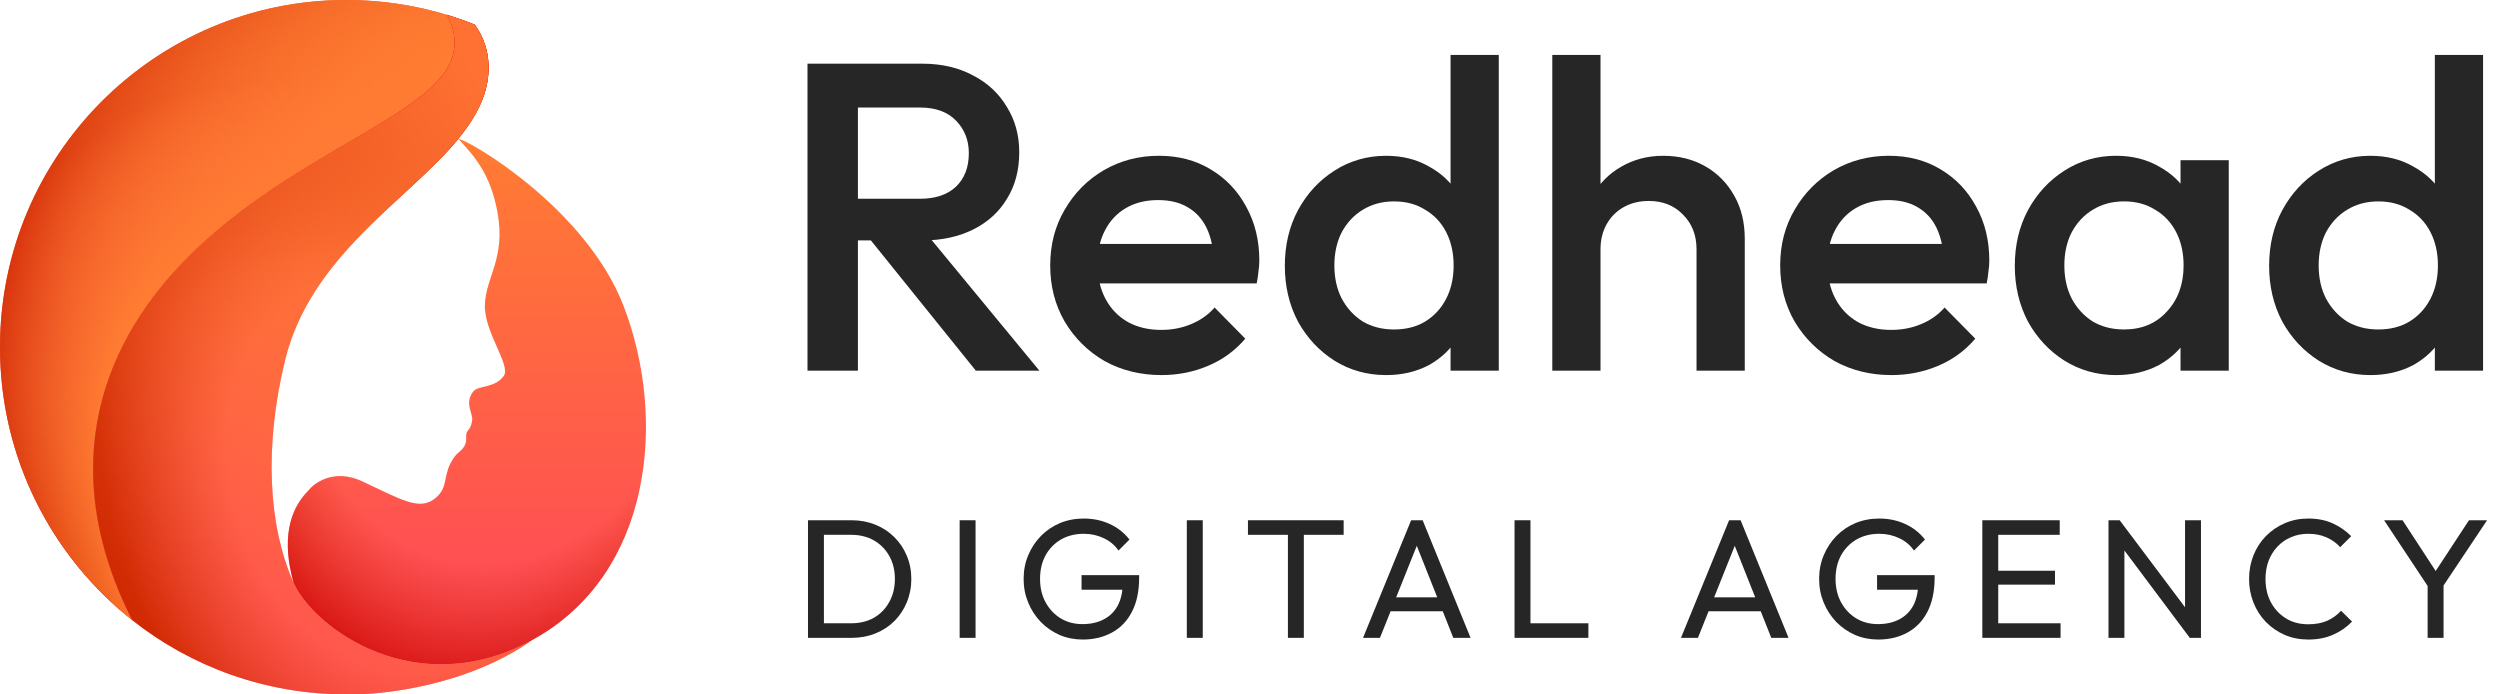
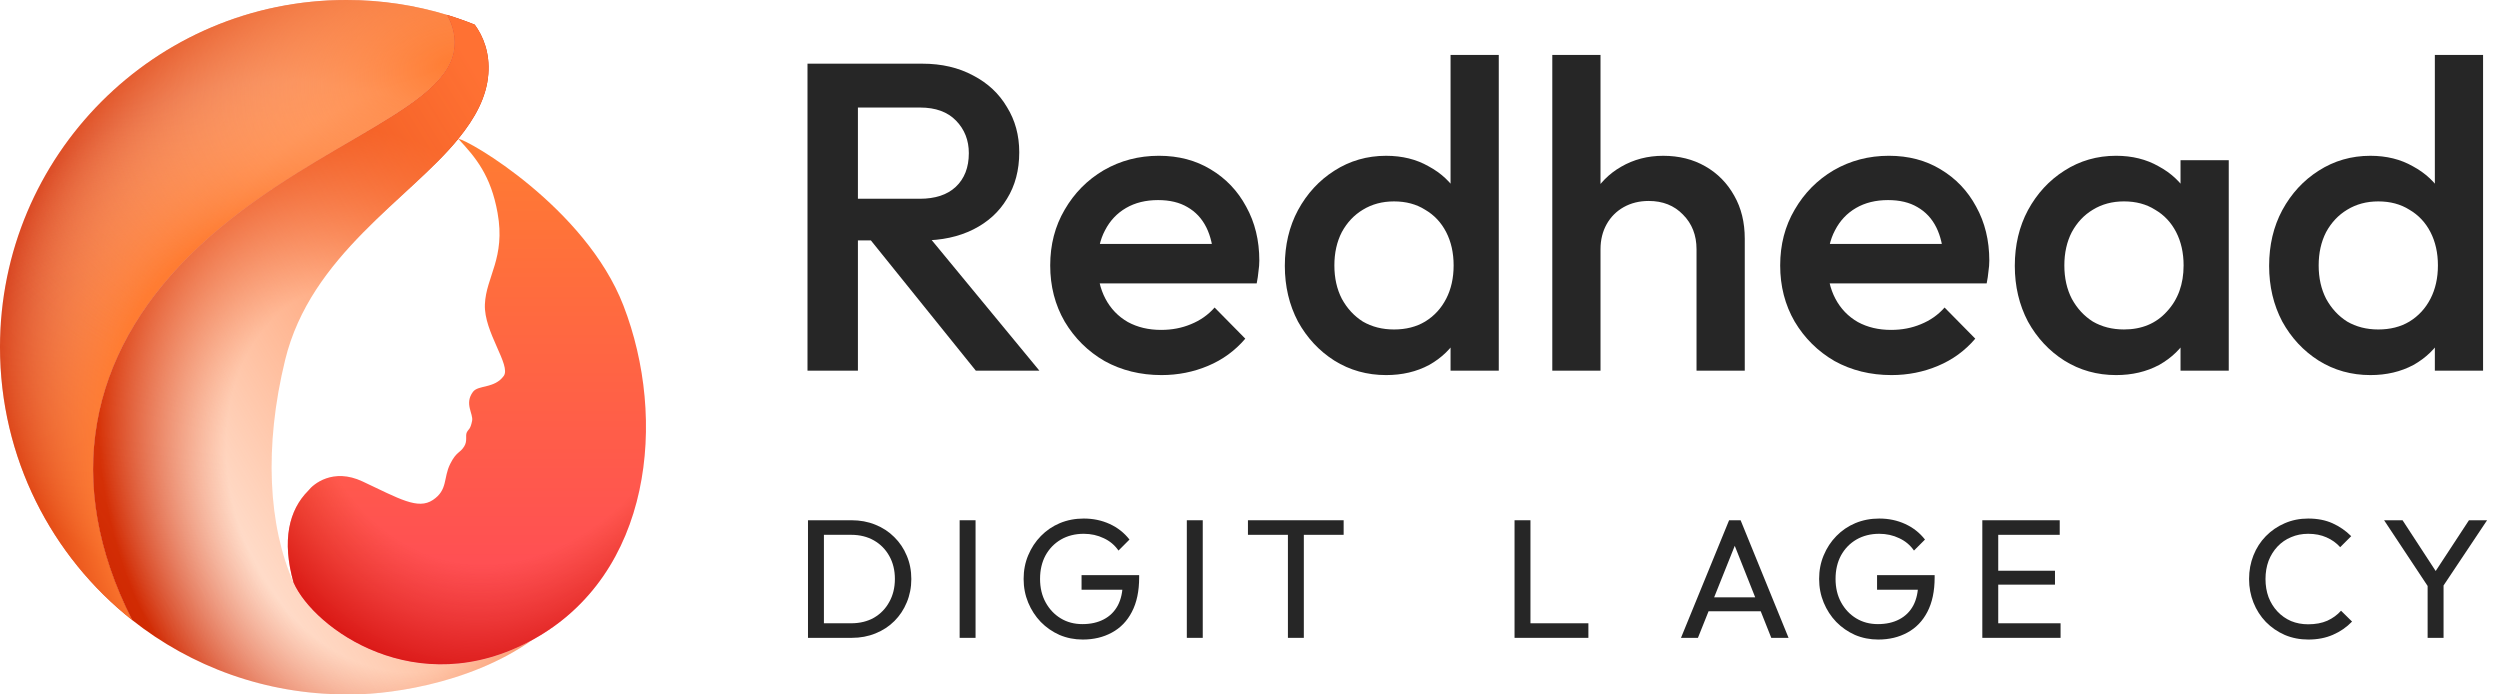
<svg xmlns="http://www.w3.org/2000/svg" width="180" height="50" viewBox="0 0 180 50" fill="none">
  <path d="M170.669 27.006C169.301 27.006 168.059 26.659 166.944 25.964C165.849 25.269 164.976 24.332 164.324 23.153C163.692 21.953 163.377 20.616 163.377 19.143C163.377 17.648 163.692 16.311 164.324 15.132C164.976 13.932 165.849 12.985 166.944 12.29C168.059 11.575 169.301 11.217 170.669 11.217C171.826 11.217 172.847 11.469 173.73 11.975C174.635 12.459 175.351 13.132 175.877 13.995C176.403 14.859 176.666 15.838 176.666 16.932V21.29C176.666 22.385 176.403 23.364 175.877 24.227C175.372 25.09 174.667 25.774 173.762 26.28C172.857 26.764 171.826 27.006 170.669 27.006ZM171.237 23.722C172.099 23.722 172.847 23.532 173.478 23.153C174.13 22.753 174.635 22.206 174.993 21.511C175.351 20.817 175.53 20.017 175.53 19.111C175.53 18.206 175.351 17.406 174.993 16.711C174.635 16.017 174.13 15.48 173.478 15.101C172.847 14.701 172.099 14.501 171.237 14.501C170.395 14.501 169.648 14.701 168.996 15.101C168.364 15.48 167.859 16.017 167.48 16.711C167.123 17.406 166.944 18.206 166.944 19.111C166.944 20.017 167.123 20.817 167.48 21.511C167.859 22.206 168.364 22.753 168.996 23.153C169.648 23.532 170.395 23.722 171.237 23.722ZM178.781 26.69H175.309V22.616L175.908 18.922L175.309 15.259V3.954H178.781V26.69Z" fill="#262626" />
  <path d="M152.358 27.006C150.99 27.006 149.748 26.658 148.633 25.963C147.539 25.269 146.665 24.332 146.013 23.153C145.382 21.953 145.066 20.616 145.066 19.142C145.066 17.648 145.382 16.311 146.013 15.132C146.665 13.932 147.539 12.985 148.633 12.29C149.748 11.574 150.99 11.216 152.358 11.216C153.515 11.216 154.536 11.469 155.42 11.974C156.324 12.458 157.04 13.132 157.566 13.995C158.092 14.858 158.355 15.837 158.355 16.932V21.29C158.355 22.384 158.092 23.363 157.566 24.227C157.061 25.09 156.356 25.774 155.451 26.279C154.546 26.763 153.515 27.006 152.358 27.006ZM152.926 23.721C154.21 23.721 155.241 23.29 156.019 22.427C156.819 21.564 157.219 20.458 157.219 19.111C157.219 18.206 157.04 17.406 156.682 16.711C156.324 16.016 155.819 15.479 155.167 15.1C154.536 14.7 153.789 14.5 152.926 14.5C152.084 14.5 151.337 14.7 150.685 15.1C150.053 15.479 149.548 16.016 149.17 16.711C148.812 17.406 148.633 18.206 148.633 19.111C148.633 20.016 148.812 20.816 149.17 21.511C149.548 22.206 150.053 22.753 150.685 23.153C151.337 23.532 152.084 23.721 152.926 23.721ZM156.998 26.69V22.616L157.598 18.921L156.998 15.258V11.532H160.47V26.69H156.998Z" fill="#262626" />
  <path d="M136.191 27.006C134.675 27.006 133.308 26.669 132.087 25.995C130.888 25.3 129.93 24.353 129.215 23.153C128.52 21.953 128.173 20.606 128.173 19.111C128.173 17.616 128.52 16.279 129.215 15.1C129.909 13.9 130.845 12.953 132.024 12.258C133.223 11.564 134.549 11.216 136.001 11.216C137.411 11.216 138.653 11.543 139.726 12.195C140.82 12.848 141.672 13.742 142.283 14.879C142.914 16.016 143.23 17.311 143.23 18.764C143.23 19.016 143.209 19.279 143.167 19.553C143.146 19.806 143.103 20.09 143.04 20.406H130.603V17.564H141.241L139.947 18.7C139.905 17.774 139.726 16.995 139.41 16.364C139.095 15.732 138.642 15.248 138.053 14.911C137.485 14.574 136.78 14.406 135.938 14.406C135.054 14.406 134.286 14.595 133.634 14.974C132.981 15.353 132.476 15.89 132.119 16.585C131.761 17.258 131.582 18.069 131.582 19.016C131.582 19.963 131.771 20.795 132.15 21.511C132.529 22.227 133.066 22.785 133.76 23.184C134.454 23.564 135.254 23.753 136.159 23.753C136.938 23.753 137.653 23.616 138.305 23.342C138.979 23.069 139.547 22.669 140.01 22.142L142.22 24.384C141.483 25.248 140.589 25.9 139.536 26.342C138.484 26.785 137.369 27.006 136.191 27.006Z" fill="#262626" />
  <path d="M122.15 26.69V17.943C122.15 16.932 121.824 16.101 121.172 15.448C120.541 14.796 119.72 14.469 118.71 14.469C118.036 14.469 117.437 14.617 116.91 14.911C116.384 15.206 115.974 15.617 115.679 16.143C115.385 16.669 115.237 17.269 115.237 17.943L113.88 17.185C113.88 16.027 114.133 15.006 114.638 14.122C115.143 13.217 115.837 12.511 116.721 12.006C117.626 11.48 118.636 11.217 119.751 11.217C120.888 11.217 121.898 11.469 122.782 11.975C123.666 12.48 124.36 13.185 124.865 14.09C125.37 14.975 125.623 16.006 125.623 17.185V26.69H122.15ZM111.765 26.69V3.954H115.237V26.69H111.765Z" fill="#262626" />
  <path d="M99.799 27.006C98.432 27.006 97.19 26.659 96.075 25.964C94.981 25.269 94.107 24.332 93.455 23.153C92.823 21.953 92.508 20.616 92.508 19.143C92.508 17.648 92.823 16.311 93.455 15.132C94.107 13.932 94.981 12.985 96.075 12.29C97.19 11.575 98.432 11.217 99.799 11.217C100.957 11.217 101.978 11.469 102.861 11.975C103.766 12.459 104.482 13.132 105.008 13.995C105.534 14.859 105.797 15.838 105.797 16.932V21.29C105.797 22.385 105.534 23.364 105.008 24.227C104.503 25.09 103.798 25.774 102.893 26.28C101.988 26.764 100.957 27.006 99.799 27.006ZM100.368 23.722C101.231 23.722 101.978 23.532 102.609 23.153C103.261 22.753 103.766 22.206 104.124 21.511C104.482 20.817 104.661 20.017 104.661 19.111C104.661 18.206 104.482 17.406 104.124 16.711C103.766 16.017 103.261 15.48 102.609 15.101C101.978 14.701 101.231 14.501 100.368 14.501C99.526 14.501 98.779 14.701 98.126 15.101C97.495 15.48 96.99 16.017 96.611 16.711C96.254 17.406 96.075 18.206 96.075 19.111C96.075 20.017 96.254 20.817 96.611 21.511C96.99 22.206 97.495 22.753 98.126 23.153C98.779 23.532 99.526 23.722 100.368 23.722ZM107.912 26.69H104.44V22.616L105.039 18.922L104.44 15.259V3.954H107.912V26.69Z" fill="#262626" />
  <path d="M83.632 27.006C82.117 27.006 80.749 26.669 79.529 25.995C78.329 25.3 77.372 24.353 76.656 23.153C75.962 21.953 75.615 20.606 75.615 19.111C75.615 17.616 75.962 16.279 76.656 15.1C77.351 13.9 78.287 12.953 79.466 12.258C80.665 11.564 81.991 11.216 83.443 11.216C84.853 11.216 86.094 11.543 87.168 12.195C88.262 12.848 89.114 13.742 89.725 14.879C90.356 16.016 90.671 17.311 90.671 18.764C90.671 19.016 90.65 19.279 90.608 19.553C90.587 19.806 90.545 20.09 90.482 20.406H78.045V17.564H88.683L87.389 18.7C87.347 17.774 87.168 16.995 86.852 16.364C86.536 15.732 86.084 15.248 85.495 14.911C84.927 14.574 84.222 14.406 83.38 14.406C82.496 14.406 81.728 14.595 81.076 14.974C80.423 15.353 79.918 15.89 79.56 16.585C79.203 17.258 79.024 18.069 79.024 19.016C79.024 19.963 79.213 20.795 79.592 21.511C79.971 22.227 80.507 22.785 81.202 23.184C81.896 23.564 82.696 23.753 83.601 23.753C84.379 23.753 85.095 23.616 85.747 23.342C86.421 23.069 86.989 22.669 87.452 22.142L89.661 24.384C88.925 25.248 88.031 25.9 86.978 26.342C85.926 26.785 84.811 27.006 83.632 27.006Z" fill="#262626" />
  <path d="M60.633 17.311V14.311H66.221C67.336 14.311 68.199 14.027 68.809 13.459C69.44 12.869 69.756 12.059 69.756 11.027C69.756 10.101 69.451 9.322 68.84 8.69C68.23 8.059 67.367 7.743 66.252 7.743H60.633V4.585H66.41C67.799 4.585 69.019 4.869 70.072 5.438C71.124 5.985 71.934 6.743 72.502 7.711C73.091 8.659 73.386 9.743 73.386 10.964C73.386 12.248 73.091 13.364 72.502 14.311C71.934 15.259 71.124 15.996 70.072 16.522C69.019 17.048 67.799 17.311 66.41 17.311H60.633ZM58.14 26.69V4.585H61.77V26.69H58.14ZM70.261 26.69L62.527 17.09L65.905 15.859L74.838 26.69H70.261Z" fill="#262626" />
  <path d="M174.984 42.484L171.655 37.458H172.984L175.667 41.569H175.07L177.765 37.458H179.07L175.716 42.484H174.984ZM174.789 45.925V41.728H175.936V45.925H174.789Z" fill="#262626" />
  <path d="M166.201 46.047C165.592 46.047 165.027 45.937 164.506 45.717C163.986 45.489 163.531 45.176 163.14 44.778C162.758 44.379 162.461 43.916 162.25 43.387C162.039 42.858 161.933 42.293 161.933 41.691C161.933 41.081 162.039 40.511 162.25 39.983C162.461 39.454 162.758 38.995 163.14 38.604C163.531 38.206 163.982 37.897 164.494 37.677C165.014 37.449 165.579 37.335 166.189 37.335C166.856 37.335 167.441 37.449 167.945 37.677C168.45 37.905 168.897 38.214 169.287 38.604L168.494 39.397C168.226 39.096 167.897 38.86 167.506 38.69C167.124 38.519 166.685 38.433 166.189 38.433C165.742 38.433 165.331 38.515 164.957 38.677C164.583 38.832 164.258 39.056 163.982 39.348C163.705 39.641 163.49 39.987 163.335 40.385C163.189 40.784 163.116 41.219 163.116 41.691C163.116 42.163 163.189 42.598 163.335 42.996C163.49 43.395 163.705 43.741 163.982 44.033C164.258 44.326 164.583 44.554 164.957 44.717C165.331 44.871 165.742 44.949 166.189 44.949C166.718 44.949 167.177 44.863 167.567 44.692C167.958 44.513 168.287 44.273 168.555 43.972L169.348 44.753C168.958 45.16 168.498 45.477 167.97 45.705C167.449 45.933 166.86 46.047 166.201 46.047Z" fill="#262626" />
-   <path d="M151.811 45.925V37.458H152.616L152.957 38.787V45.925H151.811ZM157.665 45.925L152.469 38.983L152.616 37.458L157.823 44.388L157.665 45.925ZM157.665 45.925L157.323 44.668V37.458H158.47V45.925H157.665Z" fill="#262626" />
  <path d="M142.727 45.925V37.458H143.873V45.925H142.727ZM143.507 45.925V44.876H148.361V45.925H143.507ZM143.507 42.094V41.093H147.959V42.094H143.507ZM143.507 38.507V37.458H148.3V38.507H143.507Z" fill="#262626" />
  <path d="M135.233 46.047C134.64 46.047 134.083 45.937 133.562 45.717C133.05 45.489 132.599 45.176 132.209 44.778C131.826 44.379 131.526 43.916 131.306 43.387C131.087 42.858 130.977 42.289 130.977 41.679C130.977 41.069 131.087 40.503 131.306 39.983C131.526 39.454 131.83 38.99 132.221 38.592C132.611 38.193 133.066 37.884 133.587 37.665C134.115 37.445 134.688 37.335 135.306 37.335C135.981 37.335 136.603 37.465 137.172 37.726C137.741 37.986 138.217 38.36 138.599 38.848L137.806 39.641C137.538 39.251 137.184 38.954 136.745 38.751C136.306 38.539 135.827 38.433 135.306 38.433C134.688 38.433 134.14 38.572 133.66 38.848C133.188 39.125 132.818 39.507 132.55 39.995C132.29 40.483 132.16 41.044 132.16 41.679C132.16 42.321 132.294 42.887 132.562 43.375C132.83 43.863 133.192 44.245 133.648 44.522C134.103 44.798 134.623 44.936 135.209 44.936C135.802 44.936 136.314 44.822 136.745 44.595C137.184 44.367 137.522 44.033 137.758 43.594C137.993 43.147 138.111 42.602 138.111 41.959L138.806 42.46H135.148V41.41H139.294V41.581C139.294 42.565 139.119 43.391 138.77 44.058C138.428 44.717 137.949 45.213 137.331 45.546C136.721 45.88 136.022 46.047 135.233 46.047Z" fill="#262626" />
  <path d="M121.031 45.925L124.495 37.458H125.324L128.776 45.925H127.532L124.69 38.763H125.117L122.251 45.925H121.031ZM122.678 44.009V43.009H127.129V44.009H122.678Z" fill="#262626" />
  <path d="M109.047 45.925V37.458H110.193V45.925H109.047ZM109.827 45.925V44.876H114.364V45.925H109.827Z" fill="#262626" />
-   <path d="M98.138 45.925L101.601 37.458H102.431L105.882 45.925H104.638L101.797 38.763H102.223L99.357 45.925H98.138ZM99.784 44.009V43.009H104.236V44.009H99.784Z" fill="#262626" />
  <path d="M92.73 45.925V37.702H93.876V45.925H92.73ZM89.852 38.507V37.458H96.742V38.507H89.852Z" fill="#262626" />
  <path d="M85.451 45.925V37.458H86.598V45.925H85.451Z" fill="#262626" />
  <path d="M77.957 46.047C77.364 46.047 76.807 45.937 76.287 45.717C75.774 45.489 75.323 45.176 74.933 44.778C74.551 44.379 74.25 43.916 74.03 43.387C73.811 42.858 73.701 42.289 73.701 41.679C73.701 41.069 73.811 40.503 74.03 39.983C74.25 39.454 74.555 38.99 74.945 38.592C75.335 38.193 75.791 37.884 76.311 37.665C76.84 37.445 77.413 37.335 78.031 37.335C78.705 37.335 79.327 37.465 79.897 37.726C80.466 37.986 80.941 38.36 81.323 38.848L80.531 39.641C80.262 39.251 79.909 38.954 79.47 38.751C79.031 38.539 78.551 38.433 78.031 38.433C77.413 38.433 76.864 38.572 76.384 38.848C75.913 39.125 75.543 39.507 75.274 39.995C75.014 40.483 74.884 41.044 74.884 41.679C74.884 42.321 75.018 42.887 75.287 43.375C75.555 43.863 75.917 44.245 76.372 44.522C76.827 44.798 77.348 44.936 77.933 44.936C78.527 44.936 79.039 44.822 79.47 44.595C79.909 44.367 80.246 44.033 80.482 43.594C80.718 43.147 80.836 42.602 80.836 41.959L81.531 42.46H77.872V41.41H82.019V41.581C82.019 42.565 81.844 43.391 81.494 44.058C81.153 44.717 80.673 45.213 80.055 45.546C79.445 45.88 78.746 46.047 77.957 46.047Z" fill="#262626" />
  <path d="M69.094 45.925V37.458H70.24V45.925H69.094Z" fill="#262626" />
  <path d="M58.932 45.925V44.876H61.285C61.911 44.876 62.46 44.741 62.932 44.473C63.404 44.196 63.769 43.818 64.029 43.338C64.298 42.858 64.432 42.305 64.432 41.679C64.432 41.061 64.298 40.512 64.029 40.032C63.761 39.552 63.391 39.178 62.92 38.909C62.448 38.641 61.903 38.507 61.285 38.507H58.944V37.458H61.31C61.928 37.458 62.497 37.563 63.017 37.775C63.546 37.986 64.001 38.283 64.383 38.665C64.773 39.048 65.074 39.495 65.286 40.008C65.505 40.52 65.615 41.081 65.615 41.691C65.615 42.293 65.505 42.854 65.286 43.375C65.074 43.887 64.778 44.335 64.395 44.717C64.013 45.099 63.558 45.396 63.029 45.608C62.509 45.819 61.944 45.925 61.334 45.925H58.932ZM58.175 45.925V37.458H59.322V45.925H58.175Z" fill="#262626" />
-   <path d="M24.936 0C11.164 0 0 11.192 0 24.997C0 32.967 3.72 40.066 9.515 44.643C4.445 34.651 6.474 25.513 13.632 18.415C21.362 10.749 31.77 8.244 32.667 3.75C32.856 2.802 32.638 1.878 32.187 1.073C29.893 0.375 27.458 0 24.936 0Z" fill="url(#paint0_linear_123_1041)" />
  <path d="M24.936 0C11.164 0 0 11.192 0 24.997C0 32.967 3.72 40.066 9.515 44.643C4.445 34.651 6.474 25.513 13.632 18.415C21.362 10.749 31.77 8.244 32.667 3.75C32.856 2.802 32.638 1.878 32.187 1.073C29.893 0.375 27.458 0 24.936 0Z" fill="url(#paint1_radial_123_1041)" />
  <path d="M24.936 0C11.164 0 0 11.192 0 24.997C0 32.967 3.72 40.066 9.515 44.643C4.445 34.651 6.474 25.513 13.632 18.415C21.362 10.749 31.77 8.244 32.667 3.75C32.856 2.802 32.638 1.878 32.187 1.073C29.893 0.375 27.458 0 24.936 0Z" fill="url(#paint2_radial_123_1041)" />
  <path d="M24.936 0C11.164 0 0 11.192 0 24.997C0 32.967 3.72 40.066 9.515 44.643C4.445 34.651 6.474 25.513 13.632 18.415C21.362 10.749 31.77 8.244 32.667 3.75C32.856 2.802 32.638 1.878 32.187 1.073C29.893 0.375 27.458 0 24.936 0Z" fill="url(#paint3_radial_123_1041)" />
-   <path d="M13.632 18.415C21.362 10.749 31.77 8.244 32.667 3.75C32.856 2.802 32.638 1.878 32.187 1.073C32.864 1.279 33.528 1.513 34.179 1.774C34.791 2.607 35.277 3.806 35.16 5.333C35.032 7.001 34.203 8.509 32.992 9.999C29.482 14.317 22.37 18.376 20.53 25.914C19.003 32.173 19.32 37.86 21.136 41.95C22.601 45.246 29.983 50.632 38.318 46.079C33.663 49.382 27.457 50.066 24.936 49.995C19.114 49.995 13.758 47.995 9.515 44.643C4.445 34.651 6.474 25.514 13.632 18.415Z" fill="url(#paint4_linear_123_1041)" />
  <path d="M13.632 18.415C21.362 10.749 31.77 8.244 32.667 3.75C32.856 2.802 32.638 1.878 32.187 1.073C32.864 1.279 33.528 1.513 34.179 1.774C34.791 2.607 35.277 3.806 35.16 5.333C35.032 7.001 34.203 8.509 32.992 9.999C29.482 14.317 22.37 18.376 20.53 25.914C19.003 32.173 19.32 37.86 21.136 41.95C22.601 45.246 29.983 50.632 38.318 46.079C33.663 49.382 27.457 50.066 24.936 49.995C19.114 49.995 13.758 47.995 9.515 44.643C4.445 34.651 6.474 25.514 13.632 18.415Z" fill="url(#paint5_radial_123_1041)" />
-   <path d="M13.632 18.415C21.362 10.749 31.77 8.244 32.667 3.75C32.856 2.802 32.638 1.878 32.187 1.073C32.864 1.279 33.528 1.513 34.179 1.774C34.791 2.607 35.277 3.806 35.16 5.333C35.032 7.001 34.203 8.509 32.992 9.999C29.482 14.317 22.37 18.376 20.53 25.914C19.003 32.173 19.32 37.86 21.136 41.95C22.601 45.246 29.983 50.632 38.318 46.079C33.663 49.382 27.457 50.066 24.936 49.995C19.114 49.995 13.758 47.995 9.515 44.643C4.445 34.651 6.474 25.514 13.632 18.415Z" fill="url(#paint6_radial_123_1041)" />
  <path d="M13.632 18.415C21.362 10.749 31.77 8.244 32.667 3.75C32.856 2.802 32.638 1.878 32.187 1.073C32.864 1.279 33.528 1.513 34.179 1.774C34.791 2.607 35.277 3.806 35.16 5.333C35.032 7.001 34.203 8.509 32.992 9.999C29.482 14.317 22.37 18.376 20.53 25.914C19.003 32.173 19.32 37.86 21.136 41.95C22.601 45.246 29.983 50.632 38.318 46.079C33.663 49.382 27.457 50.066 24.936 49.995C19.114 49.995 13.758 47.995 9.515 44.643C4.445 34.651 6.474 25.514 13.632 18.415Z" fill="url(#paint7_linear_123_1041)" />
  <path d="M44.886 21.998C48.051 30.171 46.964 41.357 38.319 46.079C29.984 50.632 22.601 45.245 21.137 41.949C20.282 38.913 20.801 36.726 22.194 35.33C22.554 34.858 23.973 33.663 26.101 34.663C28.761 35.913 30.091 36.719 31.171 35.996C32.252 35.274 31.912 34.409 32.411 33.409C32.868 32.493 33.106 32.649 33.422 32.142C33.674 31.737 33.487 31.377 33.612 31.127C33.737 30.877 33.865 30.937 33.991 30.303C34.094 29.787 33.413 29.069 34.055 28.212C34.434 27.704 35.603 27.987 36.268 27.07C36.82 26.31 34.828 23.914 34.912 21.915C34.995 19.915 36.408 18.582 35.826 15.332C35.342 12.627 34.247 11.332 33 9.999C33.684 10.035 42.153 14.941 44.886 21.998Z" fill="url(#paint8_linear_123_1041)" />
  <path d="M44.886 21.998C48.051 30.171 46.964 41.357 38.319 46.079C29.984 50.632 22.601 45.245 21.137 41.949C20.282 38.913 20.801 36.726 22.194 35.33C22.554 34.858 23.973 33.663 26.101 34.663C28.761 35.913 30.091 36.719 31.171 35.996C32.252 35.274 31.912 34.409 32.411 33.409C32.868 32.493 33.106 32.649 33.422 32.142C33.674 31.737 33.487 31.377 33.612 31.127C33.737 30.877 33.865 30.937 33.991 30.303C34.094 29.787 33.413 29.069 34.055 28.212C34.434 27.704 35.603 27.987 36.268 27.07C36.82 26.31 34.828 23.914 34.912 21.915C34.995 19.915 36.408 18.582 35.826 15.332C35.342 12.627 34.247 11.332 33 9.999C33.684 10.035 42.153 14.941 44.886 21.998Z" fill="url(#paint9_radial_123_1041)" />
  <defs>
    <linearGradient id="paint0_linear_123_1041" x1="16.367" y1="0" x2="16.367" y2="44.643" gradientUnits="userSpaceOnUse">
      <stop stop-color="#FF7C32" />
      <stop offset="1" stop-color="#FF455B" />
    </linearGradient>
    <radialGradient id="paint1_radial_123_1041" cx="0" cy="0" r="1" gradientUnits="userSpaceOnUse" gradientTransform="translate(29.502 17.626) rotate(153.036) scale(33.132 24.389)">
      <stop stop-color="#CE2500" stop-opacity="0" />
      <stop offset="0.448" stop-color="#CE2500" stop-opacity="0" />
      <stop offset="1" stop-color="#CE2500" />
    </radialGradient>
    <radialGradient id="paint2_radial_123_1041" cx="0" cy="0" r="1" gradientUnits="userSpaceOnUse" gradientTransform="translate(34.56 42.791) rotate(-133.746) scale(43.346 28.439)">
      <stop stop-color="#FF7C32" />
      <stop offset="0.745" stop-color="#FF7C32" />
      <stop offset="1" stop-color="#FF7C32" stop-opacity="0" />
    </radialGradient>
    <radialGradient id="paint3_radial_123_1041" cx="0" cy="0" r="1" gradientUnits="userSpaceOnUse" gradientTransform="translate(32.727 4.568) rotate(164.595) scale(36.271 23.849)">
      <stop stop-color="#FF7C32" />
      <stop offset="1" stop-color="#FF7C32" stop-opacity="0" />
    </radialGradient>
    <linearGradient id="paint4_linear_123_1041" x1="22.51" y1="1.073" x2="22.51" y2="50" gradientUnits="userSpaceOnUse">
      <stop stop-color="#FF7C32" />
      <stop offset="1" stop-color="#FF455B" />
    </linearGradient>
    <radialGradient id="paint5_radial_123_1041" cx="0" cy="0" r="1" gradientUnits="userSpaceOnUse" gradientTransform="translate(27.478 34.487) rotate(161.172) scale(19.641 25.939)">
      <stop stop-color="#CE2500" stop-opacity="0" />
      <stop offset="0.55" stop-color="#CE2500" stop-opacity="0" />
      <stop offset="1" stop-color="#CE2500" />
    </radialGradient>
    <radialGradient id="paint6_radial_123_1041" cx="0" cy="0" r="1" gradientUnits="userSpaceOnUse" gradientTransform="translate(27.478 34.487) rotate(-83.934) scale(29.323 38.557)">
      <stop stop-color="#CE2500" stop-opacity="0" />
      <stop offset="0.55" stop-color="#CE2500" stop-opacity="0" />
      <stop offset="1" stop-color="#CE1900" />
    </radialGradient>
    <linearGradient id="paint7_linear_123_1041" x1="-25.385" y1="42.41" x2="34.64" y2="5.713" gradientUnits="userSpaceOnUse">
      <stop stop-color="#FF7C32" stop-opacity="0" />
      <stop offset="0.378" stop-color="#FF7C32" stop-opacity="0" />
      <stop offset="1" stop-color="#FF7133" />
    </linearGradient>
    <linearGradient id="paint8_linear_123_1041" x1="33.617" y1="9.999" x2="33.617" y2="47.83" gradientUnits="userSpaceOnUse">
      <stop stop-color="#FF7C32" />
      <stop offset="1" stop-color="#FF455B" />
    </linearGradient>
    <radialGradient id="paint9_radial_123_1041" cx="0" cy="0" r="1" gradientUnits="userSpaceOnUse" gradientTransform="translate(37.343 17.055) rotate(101.651) scale(34.755 23.698)">
      <stop stop-color="#CE2500" stop-opacity="0" />
      <stop offset="0.686" stop-color="#CE2500" stop-opacity="0" />
      <stop offset="1" stop-color="#CE0000" />
    </radialGradient>
  </defs>
</svg>